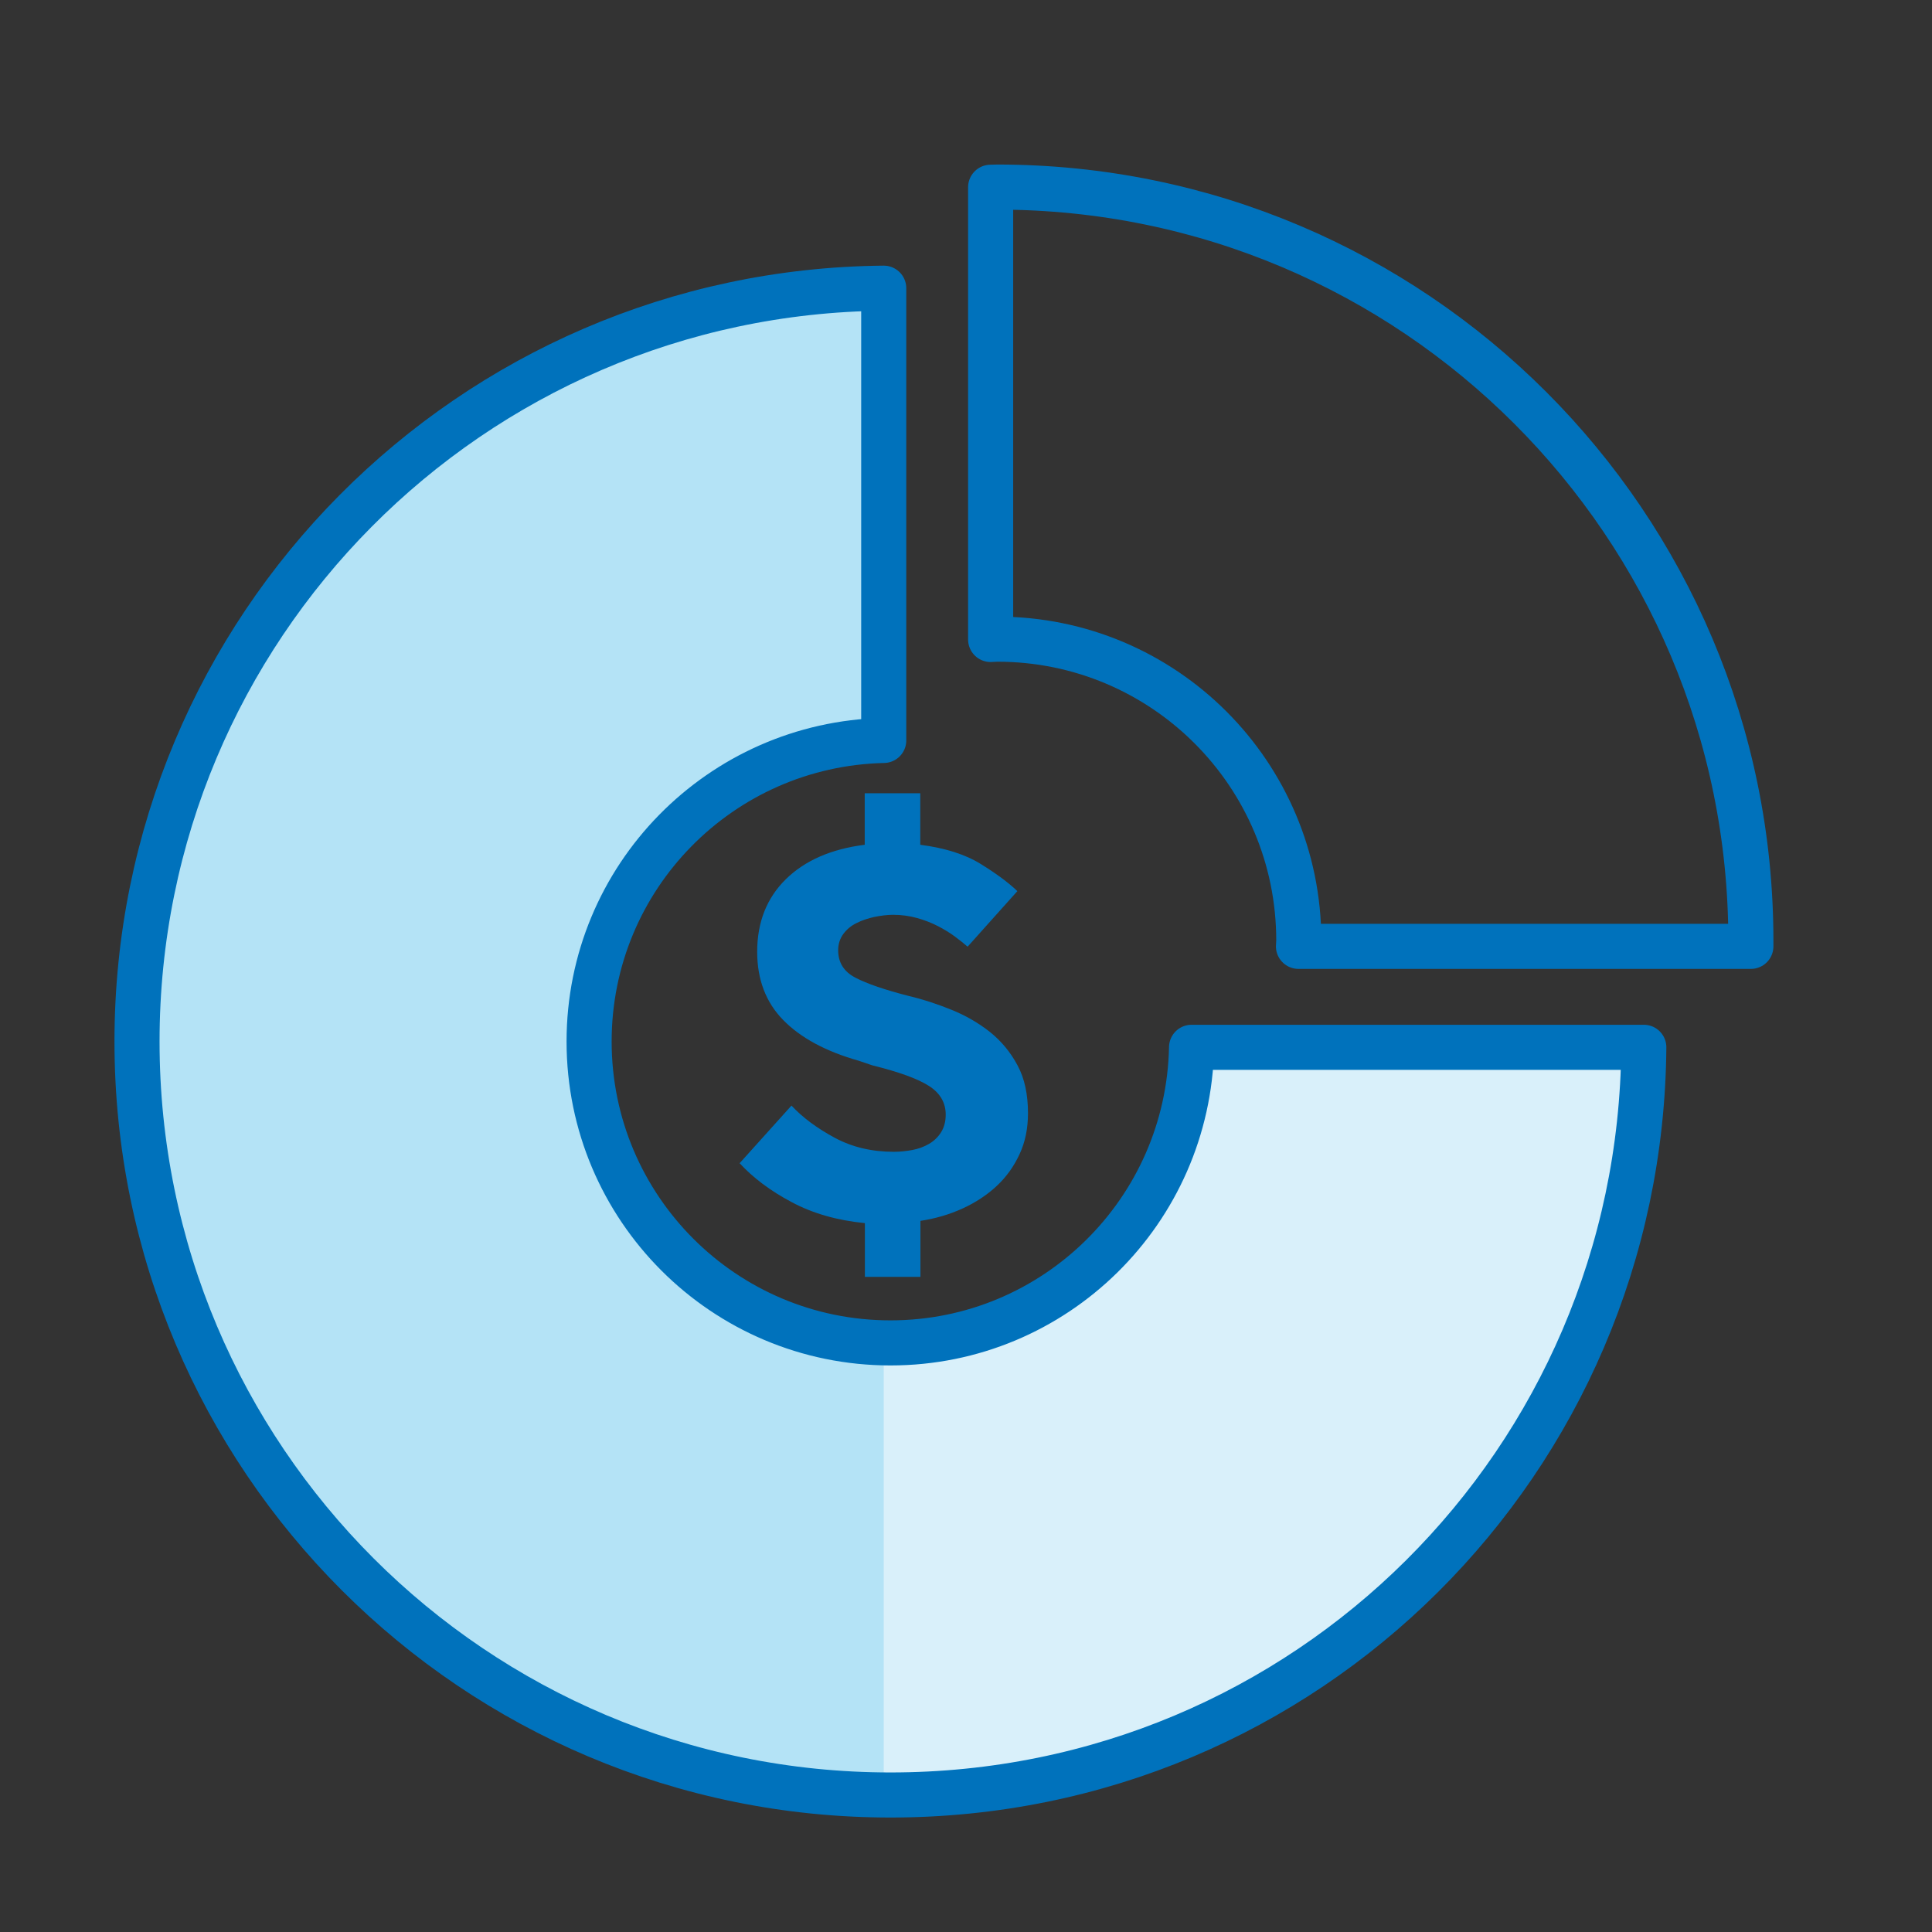
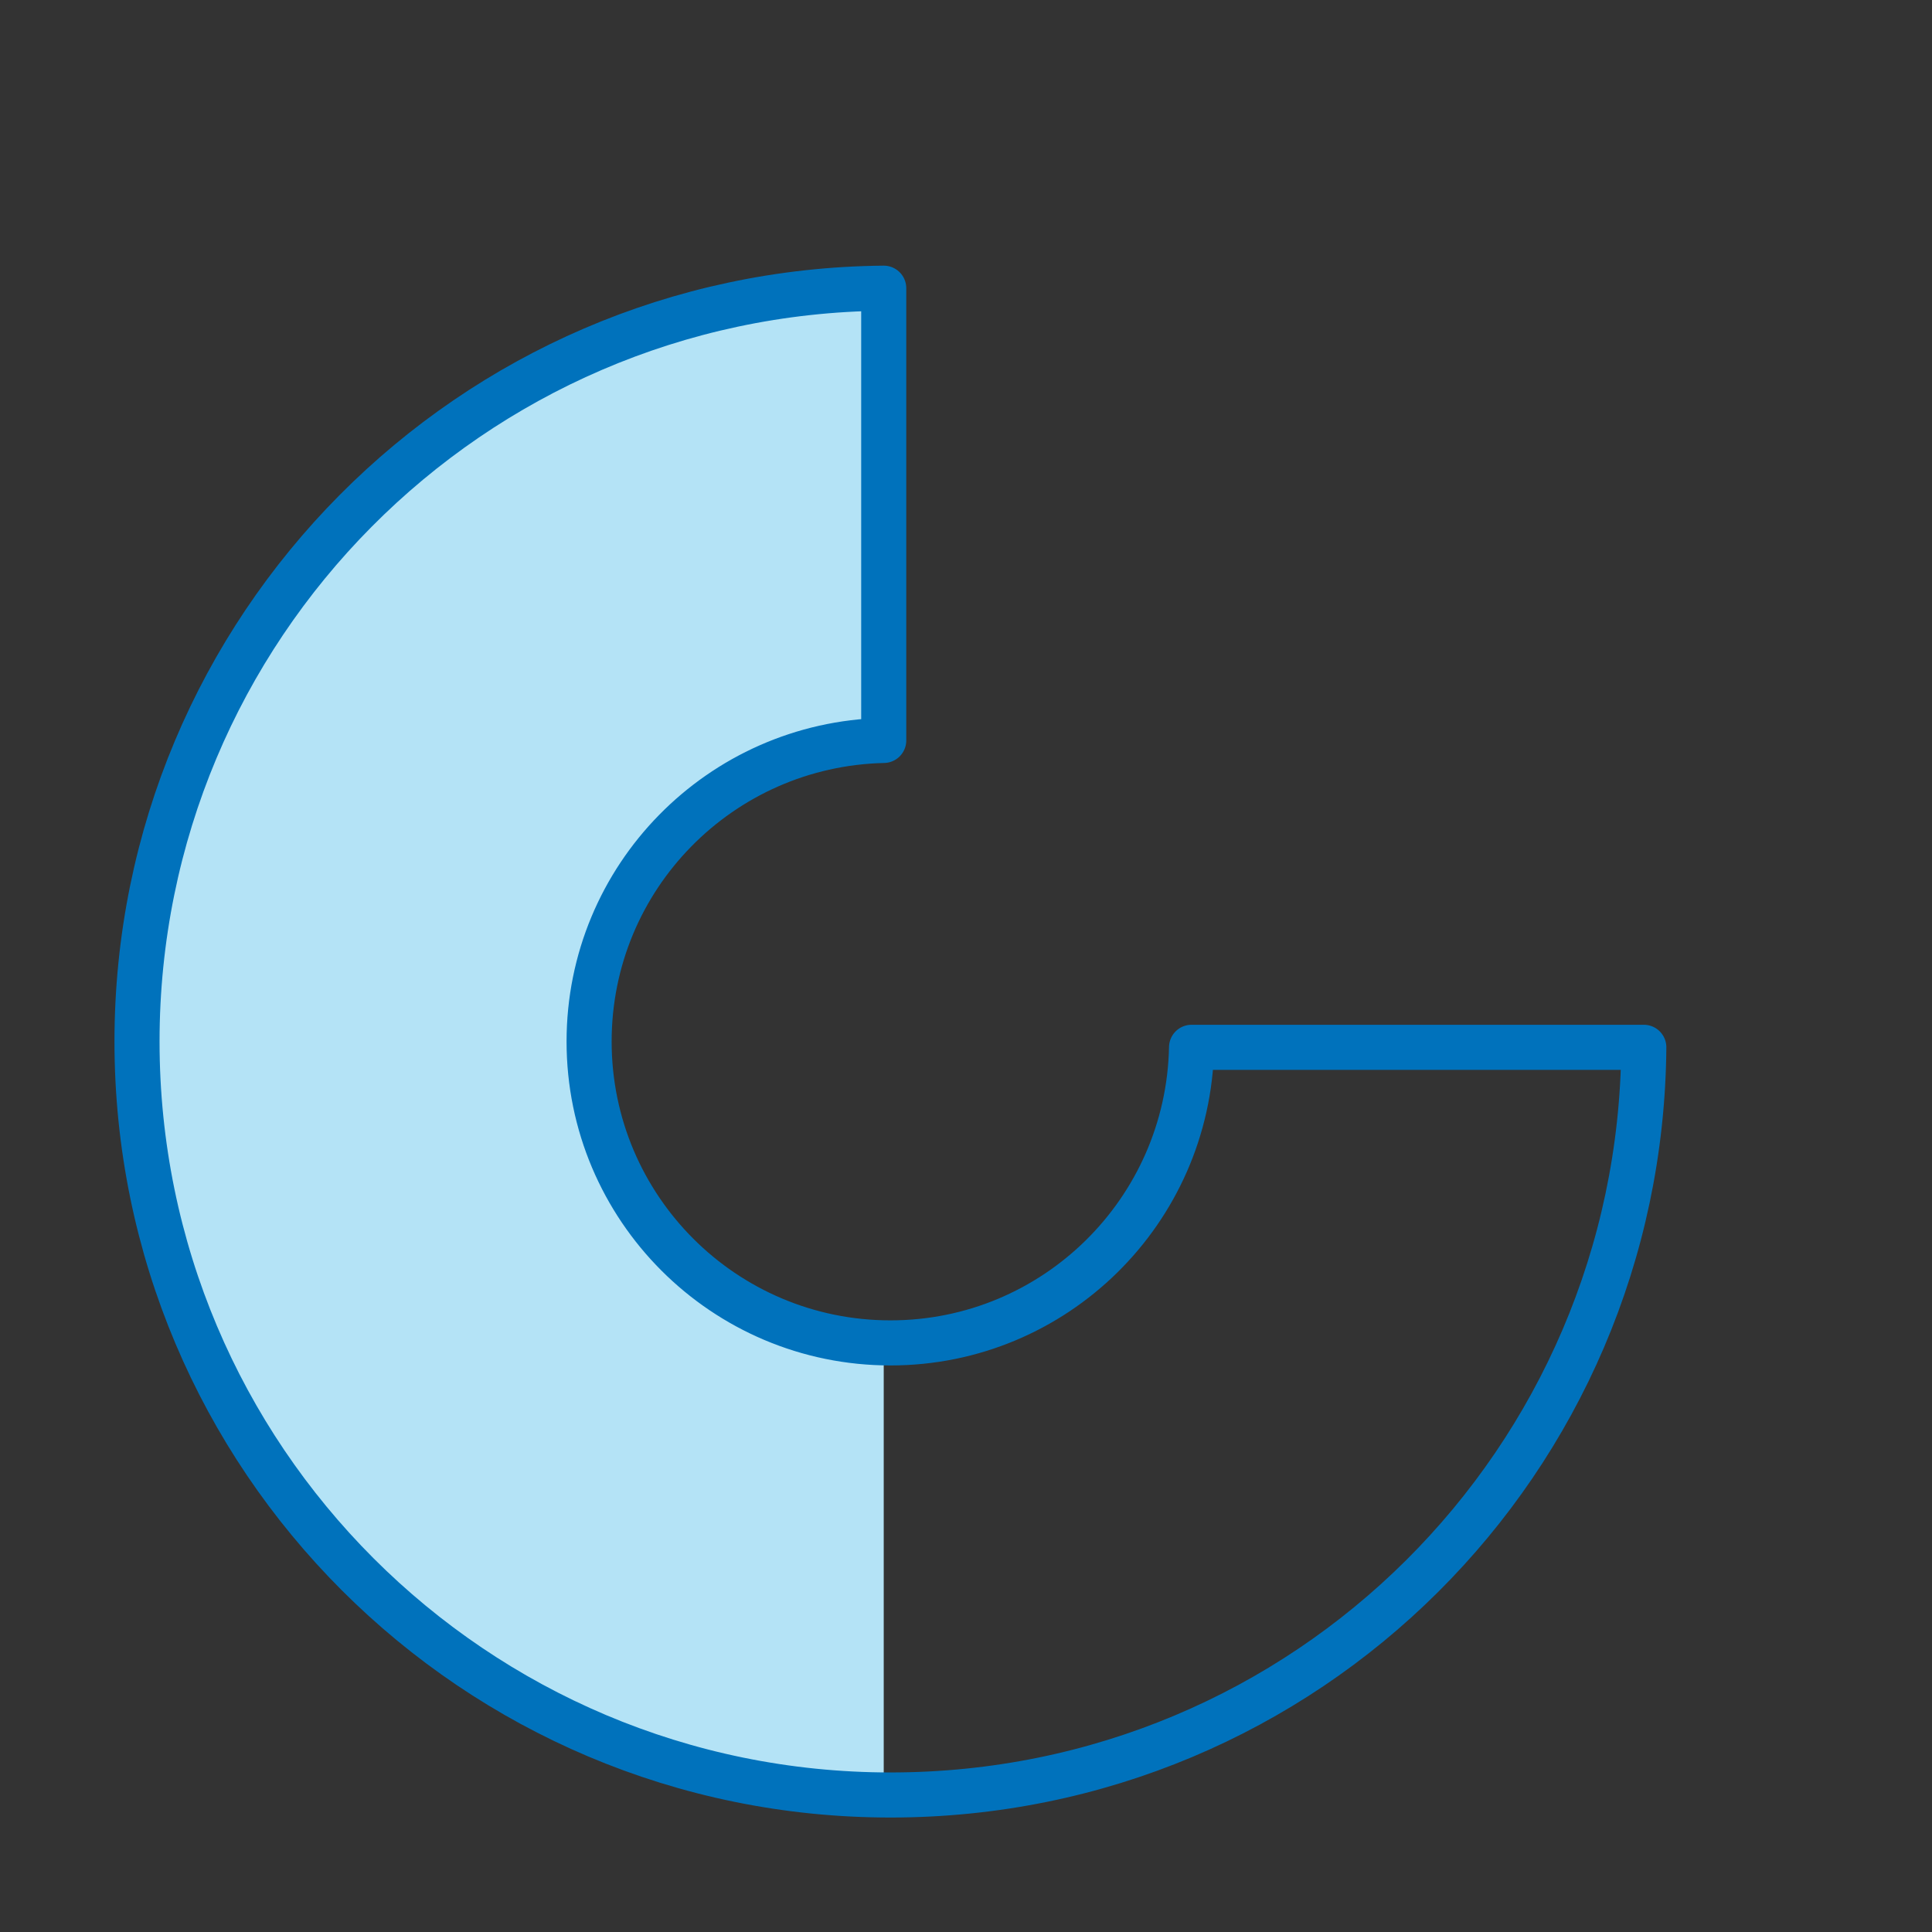
<svg xmlns="http://www.w3.org/2000/svg" id="profit-share" viewBox="0 0 12 12">
  <rect x="0" y="0" width="12" height="12" fill="#333333" stroke="none" />
  <defs>
    <style>.cls-1,.cls-2,.cls-3,.cls-4,.cls-5{fill:none;}.cls-2{clip-path:url(#clippath-2);}.cls-3{clip-path:url(#clippath-1);}.cls-6{fill:#0072bc;}.cls-7{fill:#b4e3f6;}.cls-8{fill:#d9f0fa;}.cls-4{stroke:#0072bc;stroke-linejoin:round;stroke-width:.28px;}.cls-5{clip-path:url(#clippath);}</style>
    <clipPath id="clippath">
-       <rect class="cls-1" x=".711" y="1.022" width="10.305" height="10.267" />
-     </clipPath>
+       </clipPath>
    <clipPath id="clippath-1">
      <path class="cls-1" d="m.851,6.469c0,2.585,2.095,4.68,4.68,4.68s4.66-2.076,4.679-4.644h-2.809c-.02,1.017-.849,1.836-1.87,1.836-1.034,0-1.872-.838-1.872-1.872,0-1.02.815-1.847,1.83-1.87V1.79c-2.565.023-4.638,2.108-4.638,4.679" />
    </clipPath>
    <clipPath id="clippath-2">
      <rect class="cls-1" x=".711" y="1.022" width="10.305" height="10.267" />
    </clipPath>
  </defs>
  <g class="cls-5">
-     <path class="cls-8" d="m5.489,1.79c-2.565.023-4.638,2.108-4.638,4.679,0,2.585,2.095,4.68,4.68,4.68s4.659-2.076,4.679-4.644h-2.809c-.02,1.017-.849,1.836-1.87,1.836-1.034,0-1.872-.838-1.872-1.872,0-1.02.815-1.847,1.83-1.87V1.79Z" />
-   </g>
+     </g>
  <g class="cls-3">
    <rect class="cls-7" y="1.059" width="5.489" height="10.941" />
  </g>
  <g class="cls-2">
    <path class="cls-4" d="m5.489,1.79c-2.565.023-4.638,2.108-4.638,4.679,0,2.585,2.095,4.68,4.68,4.68s4.659-2.076,4.679-4.644h-2.809c-.02,1.017-.849,1.836-1.87,1.836-1.034,0-1.872-.838-1.872-1.872,0-1.02.815-1.847,1.83-1.87V1.79Z" />
-     <path class="cls-4" d="m10.875,5.878c0-.012,0-.024,0-.036,0-2.585-2.095-4.68-4.68-4.68-.014,0-.028.001-.042.001v2.809c.014,0,.028-.002.042-.002,1.034,0,1.872.838,1.872,1.872,0,.012-.002.024-.002.036h2.809Z" />
-     <path class="cls-6" d="m4.593,7.224c.084.091.191.172.323.242.132.071.284.114.456.131v.334h.345v-.348c.093-.014.181-.04.262-.077.081-.037.152-.084.212-.14.06-.056.107-.122.142-.198.035-.075.052-.16.052-.253,0-.117-.021-.217-.065-.298-.043-.081-.1-.15-.171-.207-.071-.056-.15-.102-.239-.138-.089-.036-.177-.065-.266-.086-.148-.038-.259-.076-.33-.113-.072-.037-.108-.094-.108-.171,0-.038.011-.072.032-.101.022-.029.049-.052.083-.068.033-.017.071-.029.111-.038.041-.008.079-.013.115-.013.053,0,.102.007.149.02.047.013.09.03.129.05.039.02.075.042.106.065.031.023.057.044.079.063l.309-.345c-.055-.053-.131-.109-.228-.169-.097-.06-.222-.099-.375-.119v-.32h-.345v.32c-.208.026-.372.098-.49.214-.118.116-.178.266-.178.451,0,.172.054.314.162.424.108.11.263.194.467.252l.086.029c.165.041.282.083.352.128.069.044.104.104.104.178,0,.043-.01.08-.029.11-.019.03-.044.054-.075.072-.031.018-.066.031-.104.038-.038.007-.077.011-.115.011-.136,0-.259-.029-.368-.088-.109-.059-.198-.125-.267-.199l-.323.359Z" />
  </g>
</svg>